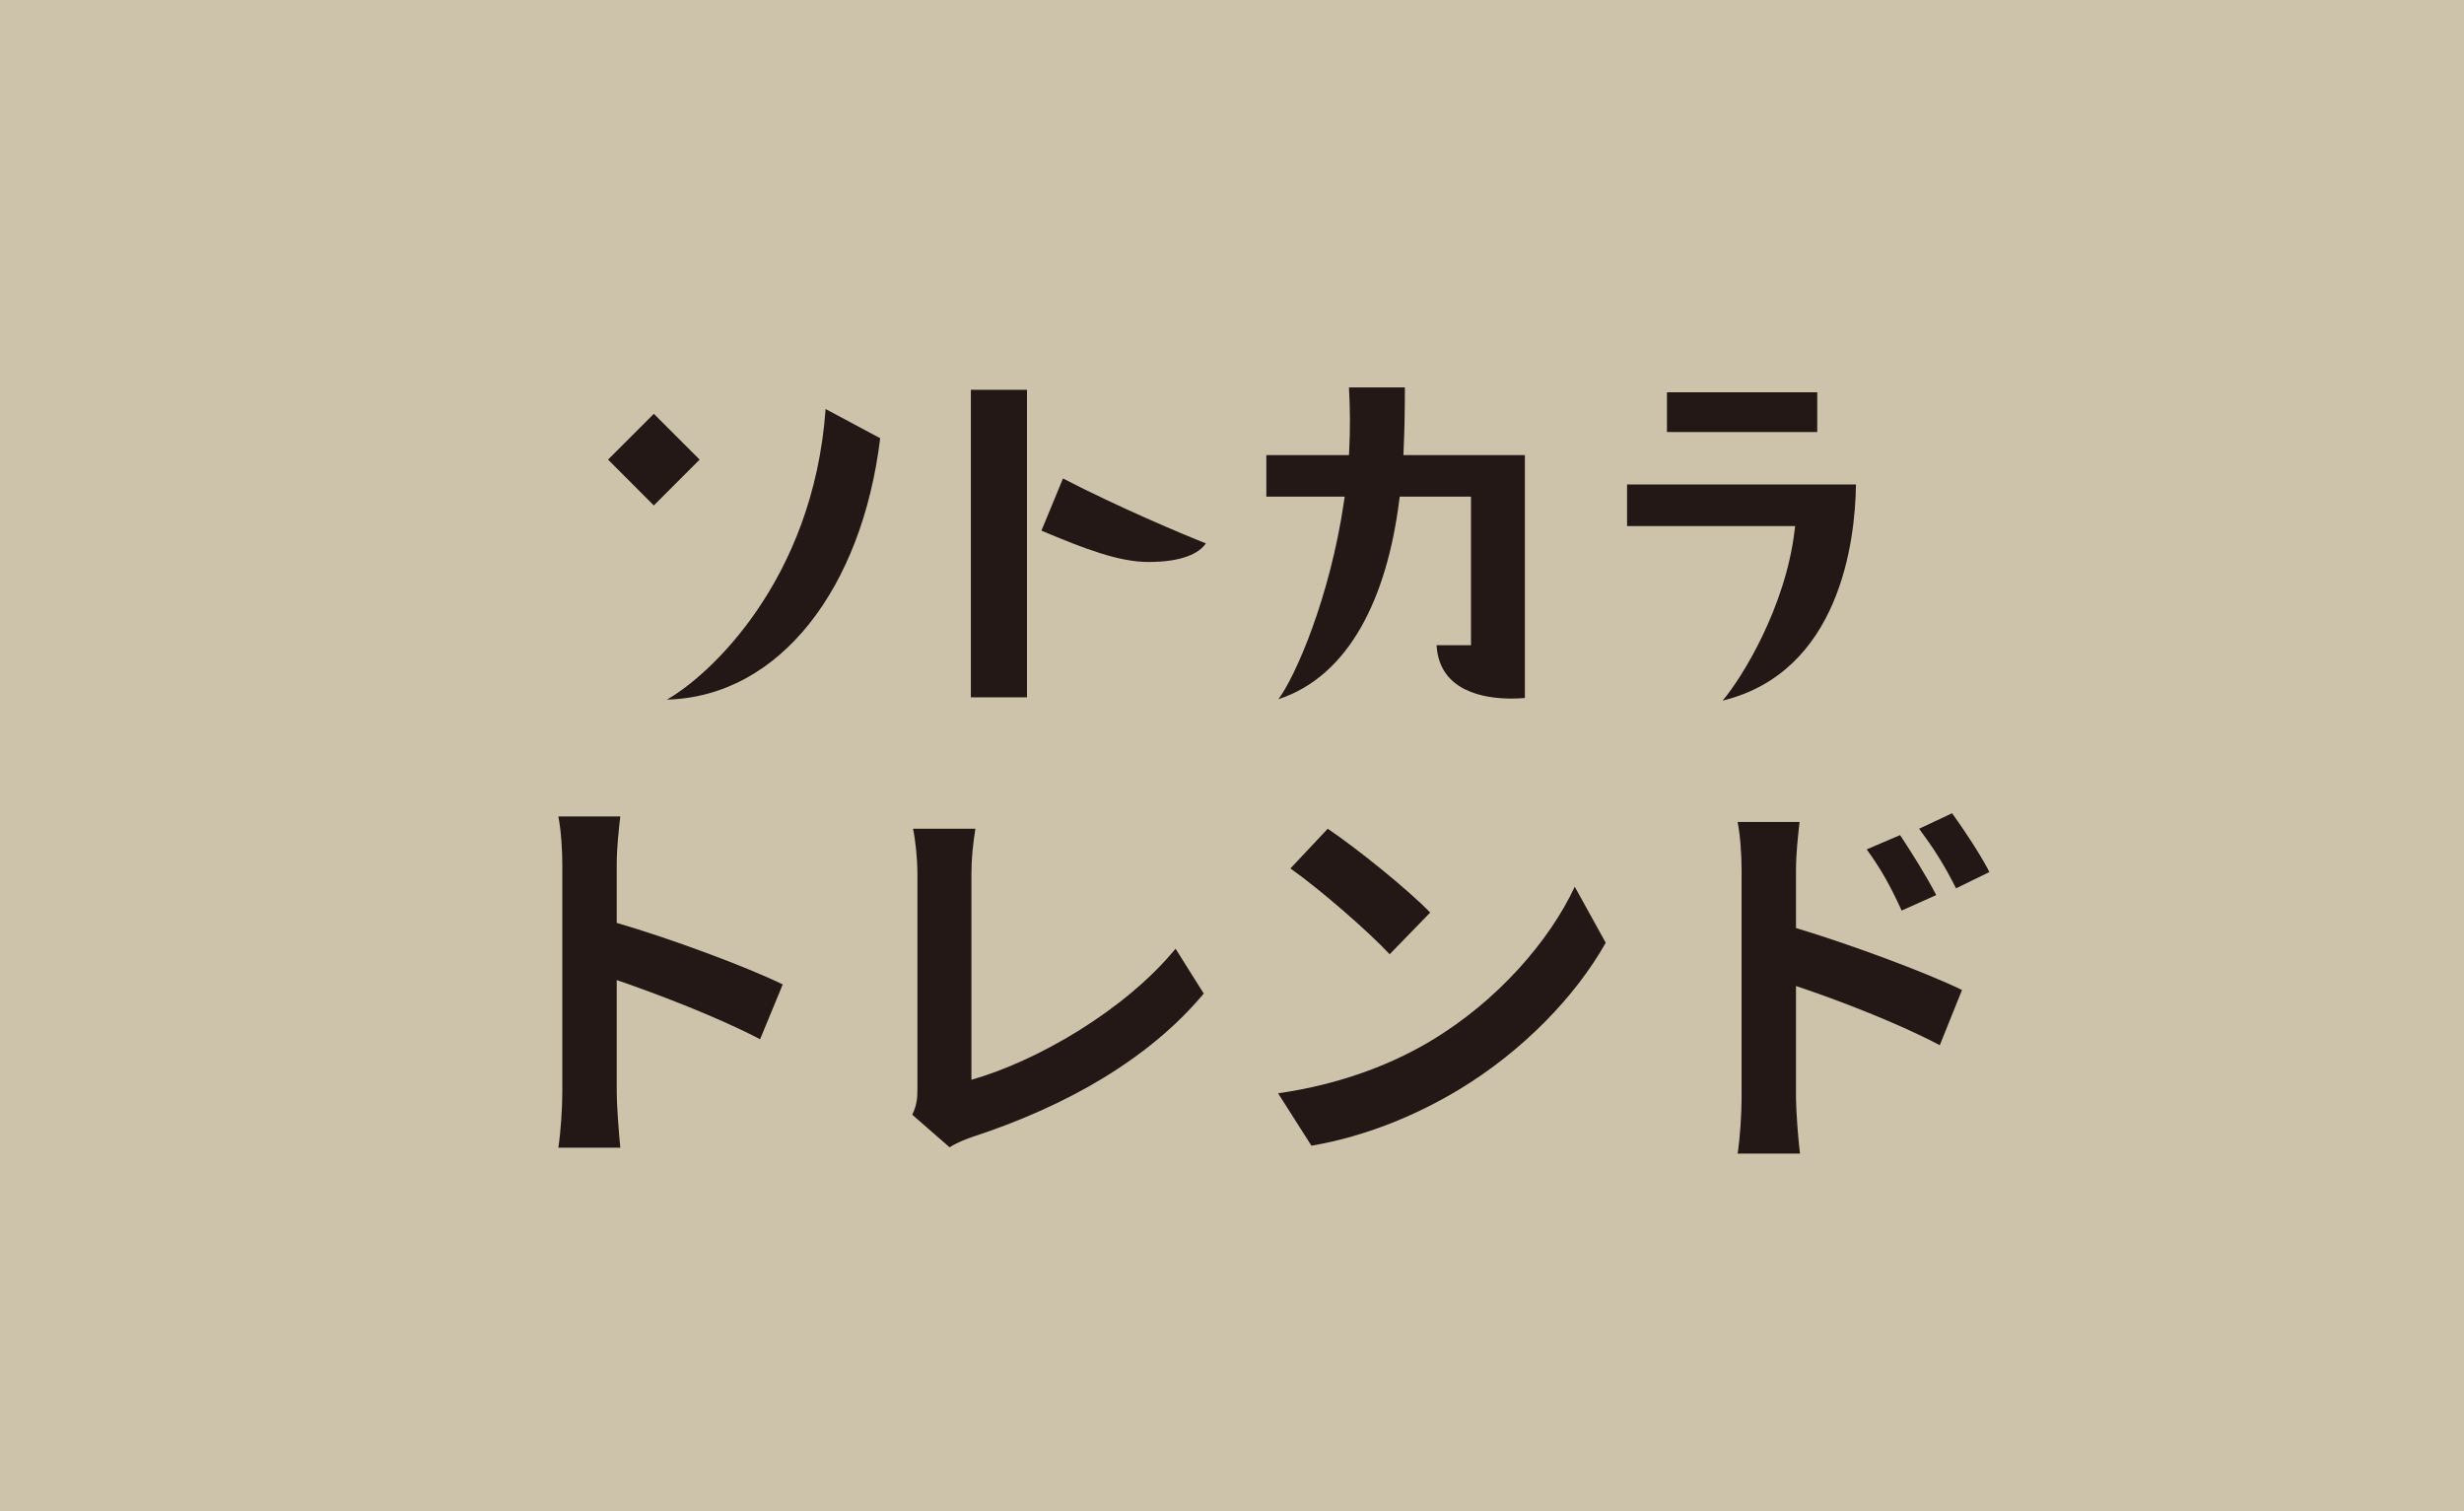
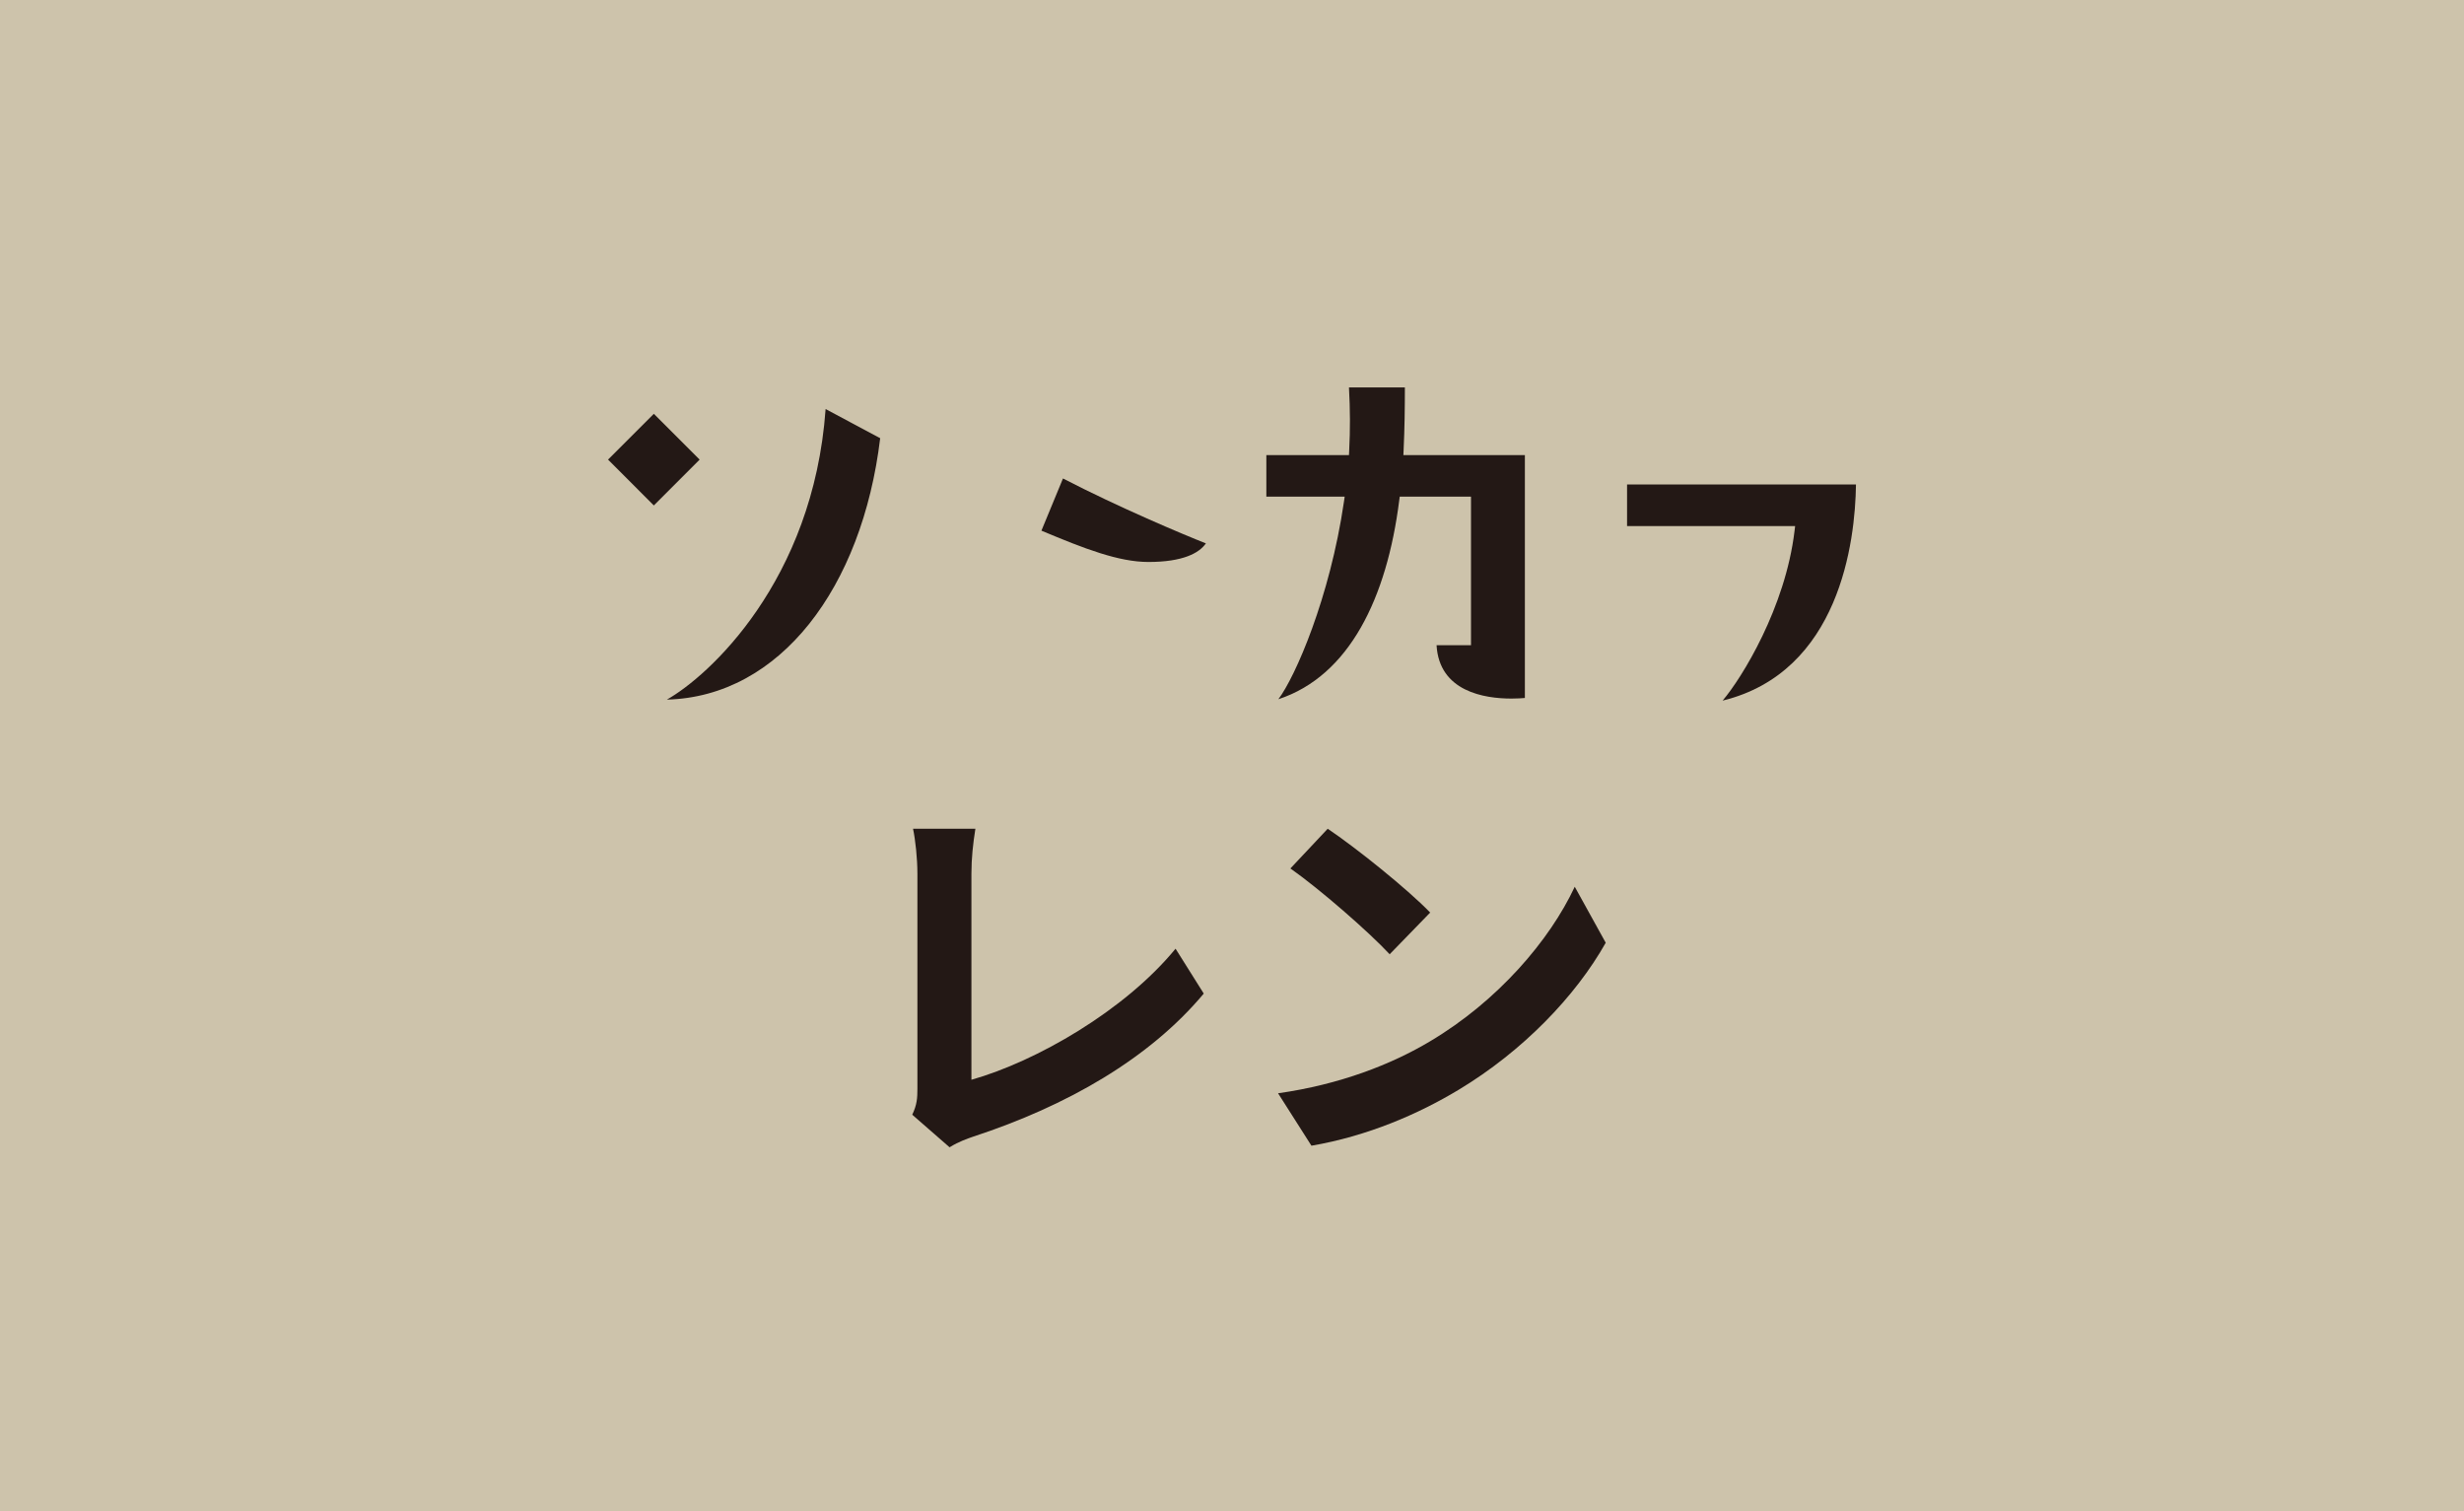
<svg xmlns="http://www.w3.org/2000/svg" id="a" width="300" height="184" viewBox="0 0 300 184">
  <defs>
    <style>.c{fill:#231815;}.c,.d{stroke-width:0px;}.d{fill:#cdc3ab;}</style>
  </defs>
  <rect class="d" width="300" height="184" />
-   <path class="c" d="m202.958,52.597h18.297v-4.836h-18.297v4.836Z" />
  <path class="c" d="m198.099,64.046h20.464l-.074.61c-1.121,9.327-6.403,17.878-8.756,20.643,14.242-3.494,16.147-19.345,16.237-26.312h-27.87v5.058Z" />
-   <path class="c" d="m118.207,84.898h6.832v-37.441h-6.832v37.441Z" />
  <path class="c" d="m146.822,66.153c-2.643-1.028-10.683-4.419-17.401-7.9l-2.624,6.353c5.242,2.204,9.417,3.813,13.029,3.813,4.211,0,6.19-1.093,6.997-2.266Z" />
  <path class="c" d="m100.521,49.802c-1.51,20.993-14.307,32.557-19.328,35.374,13.773-.358,23.776-13.622,25.972-31.827l-6.644-3.547Z" />
  <path class="c" d="m174.906,78.553c.321,5.636,5.811,6.496,9.117,6.496h0c.698,0,1.272-.04,1.636-.072v-29.572h-14.792l.025-.56c.13-2.808.154-5.193.157-7.68h-6.808c.148,2.775.158,5.059.025,7.733l-.025.507h-10.059v5.063h9.537l-.09.621c-1.711,11.687-5.928,21.324-7.984,24.041,8.651-2.84,13.214-12.352,14.715-24.204l.062-.459h8.676v18.084h-4.193Z" />
  <path class="c" d="m74.031,55.956l5.576,5.581,5.576-5.581-5.576-5.576-5.576,5.576Z" />
-   <path class="c" d="m92.544,126.526c-4.98-2.611-12.234-5.416-17.456-7.205v13.685c0,1.402.242,4.787.435,6.721h-7.543c.29-1.886.483-4.787.483-6.721v-27.756c0-1.741-.145-4.159-.483-5.851h7.543c-.193,1.692-.435,3.82-.435,5.851v7.108c6.479,1.886,15.764,5.319,20.212,7.495l-2.756,6.673Z" />
  <path class="c" d="m111.069,135.713c.58-1.209.628-2.031.628-3.143v-26.208c0-1.837-.242-4.11-.532-5.464h7.592c-.29,1.837-.483,3.579-.483,5.464v25.096c7.882-2.224,18.665-8.414,24.854-15.957l3.433,5.464c-6.625,7.93-16.683,13.685-28.046,17.408-.677.242-1.741.581-2.901,1.306l-4.545-3.965Z" />
  <path class="c" d="m174.13,126.768c8.22-4.884,14.555-12.282,17.601-18.81l3.771,6.818c-3.675,6.528-10.106,13.201-17.891,17.892-4.884,2.95-11.122,5.657-17.94,6.818l-4.062-6.383c7.543-1.064,13.83-3.53,18.52-6.334Zm0-15.667l-4.933,5.077c-2.514-2.708-8.559-7.979-12.088-10.445l4.545-4.835c3.385,2.273,9.671,7.302,12.476,10.203Z" />
-   <path class="c" d="m218.67,112.986c6.431,1.934,15.764,5.368,20.212,7.543l-2.708,6.721c-5.029-2.659-12.282-5.464-17.504-7.205v13.684c0,1.354.242,4.739.483,6.722h-7.591c.29-1.886.483-4.835.483-6.722v-27.804c0-1.741-.145-4.11-.483-5.851h7.543c-.193,1.692-.435,3.82-.435,5.851v7.06Zm12.862-2.127c-1.402-3.046-2.466-4.981-4.255-7.447l4.062-1.741c1.354,2.031,3.288,5.125,4.4,7.301l-4.207,1.886Zm6.625-2.708c-1.547-3.046-2.708-4.835-4.497-7.253l4.013-1.886c1.402,1.934,3.434,4.98,4.545,7.157l-4.062,1.982Z" />
</svg>